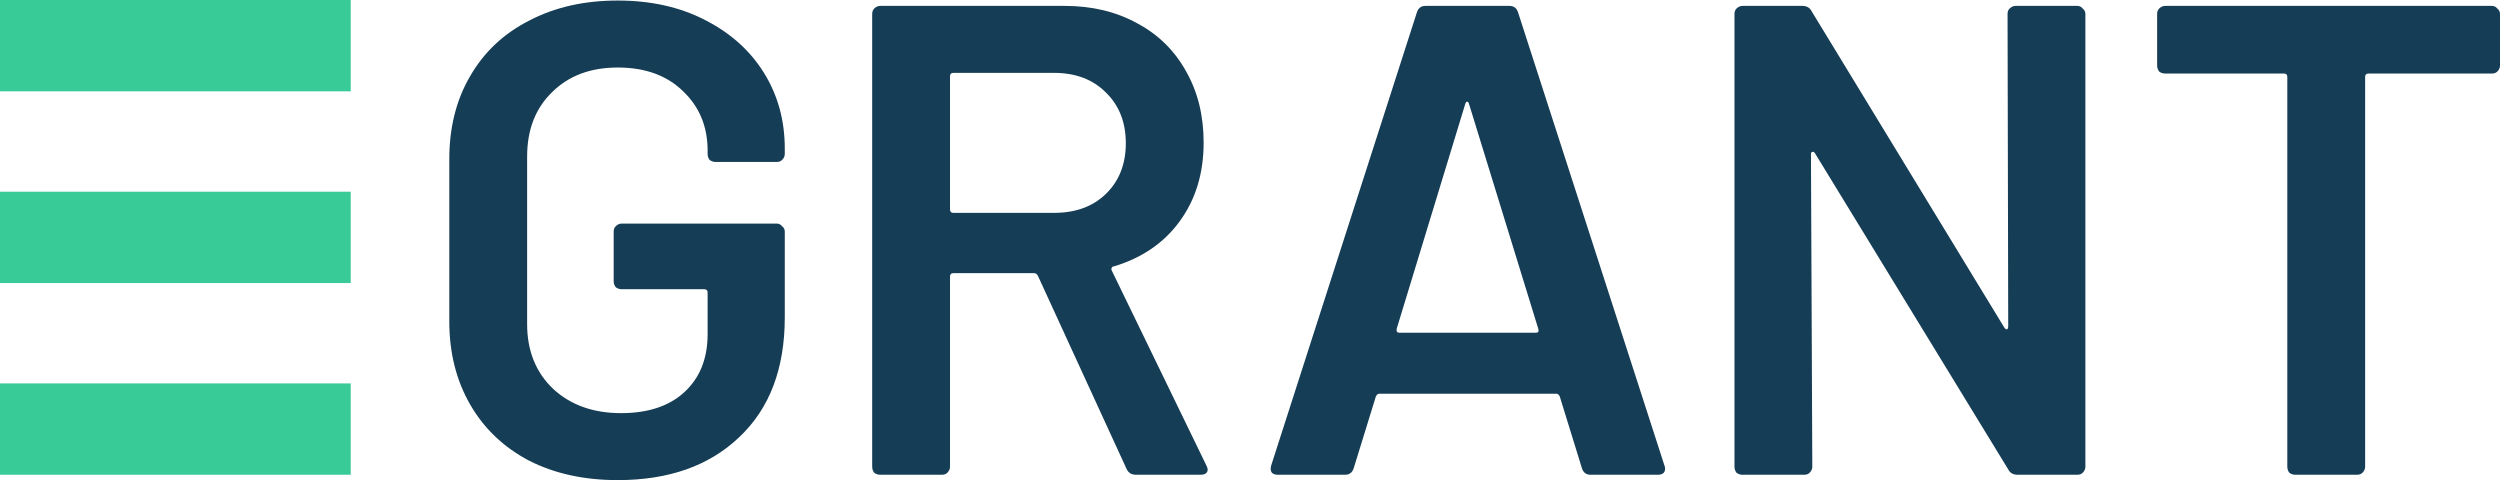
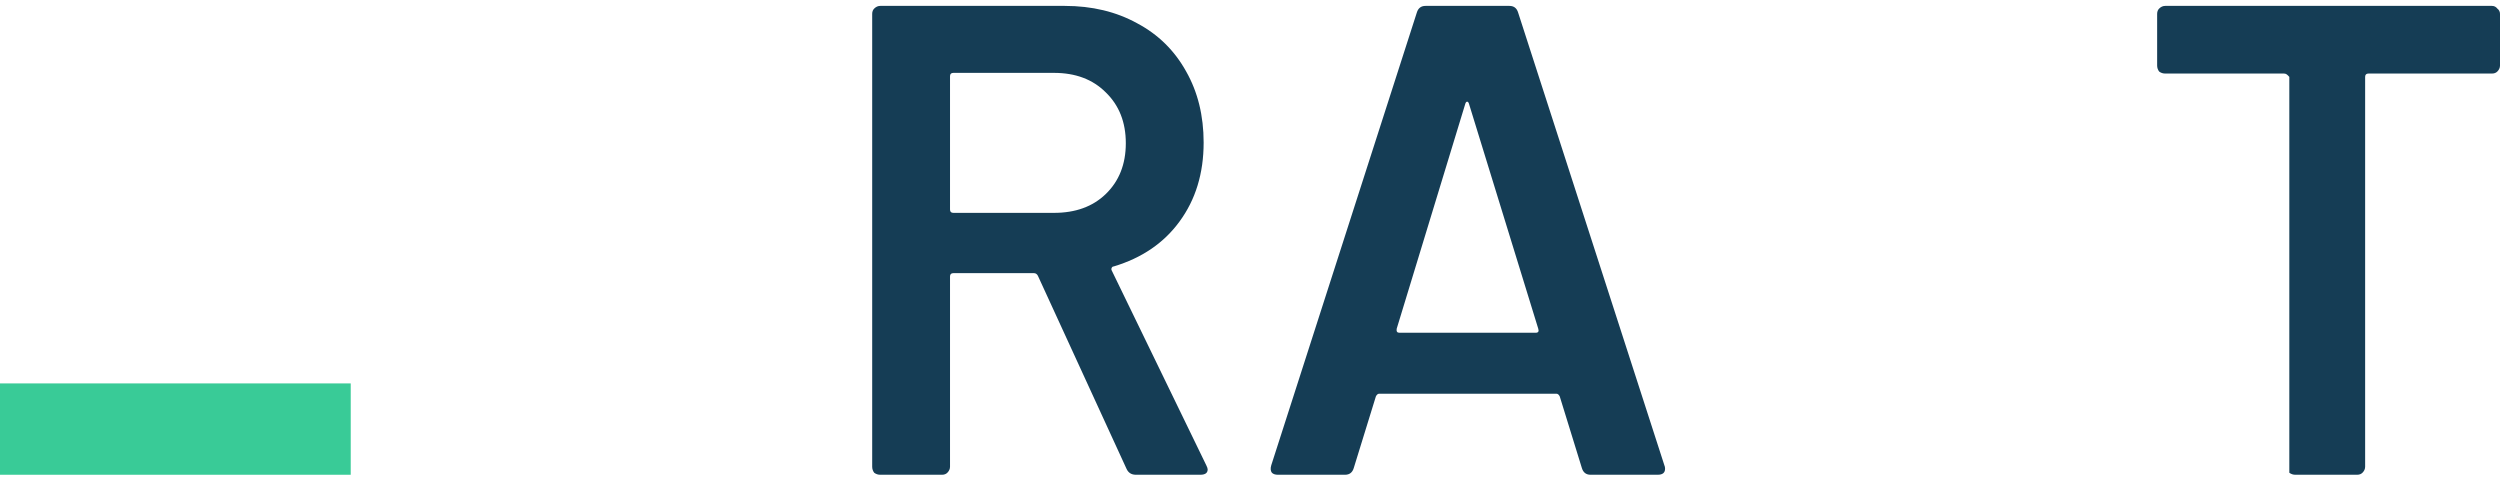
<svg xmlns="http://www.w3.org/2000/svg" width="729" height="140" viewBox="0 0 729 140" fill="none">
-   <path d="M180.124 140C170.341 140 161.732 138.112 154.298 134.336C146.863 130.43 141.124 124.961 137.08 117.93C133.037 110.899 131.015 102.826 131.015 93.711V46.446C131.015 37.202 133.037 29.129 137.08 22.228C141.124 15.197 146.863 9.793 154.298 6.017C161.732 2.111 170.341 0.158 180.124 0.158C189.776 0.158 198.254 2.046 205.558 5.822C212.993 9.598 218.732 14.741 222.776 21.251C226.819 27.762 228.841 35.118 228.841 43.321V44.884C228.841 45.535 228.58 46.121 228.058 46.642C227.667 47.032 227.145 47.227 226.493 47.227H208.689C208.036 47.227 207.45 47.032 206.928 46.642C206.536 46.121 206.341 45.535 206.341 44.884V43.907C206.341 36.876 203.928 31.082 199.102 26.524C194.406 21.967 188.08 19.689 180.124 19.689C172.167 19.689 165.776 22.098 160.95 26.915C156.124 31.603 153.711 37.852 153.711 45.665V94.493C153.711 102.305 156.254 108.62 161.341 113.438C166.428 118.125 173.015 120.469 181.102 120.469C188.928 120.469 195.058 118.451 199.493 114.414C204.058 110.248 206.341 104.584 206.341 97.422V85.313C206.341 84.662 206.015 84.337 205.363 84.337H181.297C180.645 84.337 180.058 84.141 179.537 83.751C179.145 83.23 178.95 82.644 178.95 81.993V67.54C178.95 66.889 179.145 66.368 179.537 65.977C180.058 65.456 180.645 65.196 181.297 65.196H226.493C227.145 65.196 227.667 65.456 228.058 65.977C228.58 66.368 228.841 66.889 228.841 67.54V92.54C228.841 107.513 224.406 119.167 215.536 127.5C206.797 135.833 194.993 140 180.124 140Z" fill="#153D55" />
  <path d="M331.221 138.438C329.917 138.438 329.004 137.852 328.482 136.68L302.656 80.43C302.395 79.909 302.004 79.649 301.482 79.649H278.004C277.352 79.649 277.026 79.975 277.026 80.626V136.094C277.026 136.745 276.765 137.331 276.243 137.852C275.852 138.242 275.33 138.438 274.678 138.438H256.678C256.026 138.438 255.439 138.242 254.917 137.852C254.526 137.331 254.33 136.745 254.33 136.094V4.064C254.33 3.413 254.526 2.892 254.917 2.501C255.439 1.98 256.026 1.72 256.678 1.72H310.482C318.439 1.72 325.482 3.413 331.613 6.798C337.743 10.053 342.504 14.741 345.895 20.86C349.286 26.85 350.982 33.751 350.982 41.563C350.982 50.548 348.634 58.23 343.939 64.61C339.373 70.86 332.982 75.222 324.765 77.696C324.504 77.696 324.308 77.826 324.178 78.087C324.047 78.347 324.047 78.607 324.178 78.868L351.765 135.703C352.026 136.224 352.156 136.615 352.156 136.875C352.156 137.917 351.439 138.438 350.004 138.438H331.221ZM278.004 21.251C277.352 21.251 277.026 21.577 277.026 22.228V61.094C277.026 61.745 277.352 62.071 278.004 62.071H307.352C313.613 62.071 318.634 60.248 322.417 56.602C326.33 52.826 328.287 47.879 328.287 41.759C328.287 35.639 326.33 30.691 322.417 26.915C318.634 23.139 313.613 21.251 307.352 21.251H278.004Z" fill="#153D55" />
  <path d="M463.818 138.438C462.513 138.438 461.666 137.786 461.274 136.484L454.818 115.586C454.557 115.065 454.231 114.805 453.84 114.805H402.188C401.796 114.805 401.47 115.065 401.209 115.586L394.753 136.484C394.362 137.786 393.514 138.438 392.209 138.438H372.644C371.862 138.438 371.275 138.242 370.883 137.852C370.492 137.331 370.427 136.615 370.688 135.703L413.144 3.673C413.535 2.371 414.383 1.72 415.688 1.72H440.144C441.448 1.72 442.296 2.371 442.687 3.673L485.339 135.703C485.47 135.964 485.535 136.289 485.535 136.68C485.535 137.852 484.818 138.438 483.383 138.438H463.818ZM407.275 95.86C407.144 96.641 407.405 97.032 408.057 97.032H447.774C448.557 97.032 448.818 96.641 448.557 95.86L428.405 30.431C428.274 29.91 428.079 29.649 427.818 29.649C427.557 29.649 427.361 29.91 427.231 30.431L407.275 95.86Z" fill="#153D55" />
-   <path d="M585.403 4.064C585.403 3.413 585.598 2.892 585.99 2.501C586.511 1.98 587.098 1.72 587.75 1.72H605.75C606.403 1.72 606.924 1.98 607.316 2.501C607.837 2.892 608.098 3.413 608.098 4.064V136.094C608.098 136.745 607.837 137.331 607.316 137.852C606.924 138.242 606.403 138.438 605.75 138.438H588.337C587.033 138.438 586.12 137.917 585.598 136.875L529.251 44.688C528.99 44.298 528.729 44.168 528.468 44.298C528.207 44.298 528.077 44.558 528.077 45.079L528.468 136.094C528.468 136.745 528.207 137.331 527.686 137.852C527.294 138.242 526.773 138.438 526.12 138.438H508.121C507.468 138.438 506.881 138.242 506.36 137.852C505.968 137.331 505.773 136.745 505.773 136.094V4.064C505.773 3.413 505.968 2.892 506.36 2.501C506.881 1.98 507.468 1.72 508.121 1.72H525.533C526.838 1.72 527.751 2.241 528.273 3.283L584.424 95.469C584.685 95.86 584.946 96.055 585.207 96.055C585.468 95.925 585.598 95.599 585.598 95.079L585.403 4.064Z" fill="#153D55" />
-   <path d="M726.652 1.72C727.304 1.72 727.826 1.98 728.217 2.501C728.739 2.892 729 3.413 729 4.064V19.103C729 19.754 728.739 20.34 728.217 20.86C727.826 21.251 727.304 21.446 726.652 21.446H690.652C690 21.446 689.674 21.772 689.674 22.423V136.094C689.674 136.745 689.413 137.331 688.891 137.852C688.5 138.242 687.978 138.438 687.326 138.438H669.326C668.674 138.438 668.087 138.242 667.565 137.852C667.174 137.331 666.979 136.745 666.979 136.094V22.423C666.979 21.772 666.652 21.446 666 21.446H631.37C630.718 21.446 630.131 21.251 629.609 20.86C629.218 20.34 629.022 19.754 629.022 19.103V4.064C629.022 3.413 629.218 2.892 629.609 2.501C630.131 1.98 630.718 1.72 631.37 1.72H726.652Z" fill="#153D55" />
-   <path fill-rule="evenodd" clip-rule="evenodd" d="M102.272 82.535H0V55.902H102.272V82.535Z" fill="#39CB97" />
-   <path fill-rule="evenodd" clip-rule="evenodd" d="M102.272 26.633H0V0H102.272V26.633Z" fill="#39CB97" />
+   <path d="M726.652 1.72C727.304 1.72 727.826 1.98 728.217 2.501C728.739 2.892 729 3.413 729 4.064V19.103C729 19.754 728.739 20.34 728.217 20.86C727.826 21.251 727.304 21.446 726.652 21.446H690.652C690 21.446 689.674 21.772 689.674 22.423V136.094C689.674 136.745 689.413 137.331 688.891 137.852C688.5 138.242 687.978 138.438 687.326 138.438H669.326C668.674 138.438 668.087 138.242 667.565 137.852V22.423C666.979 21.772 666.652 21.446 666 21.446H631.37C630.718 21.446 630.131 21.251 629.609 20.86C629.218 20.34 629.022 19.754 629.022 19.103V4.064C629.022 3.413 629.218 2.892 629.609 2.501C630.131 1.98 630.718 1.72 631.37 1.72H726.652Z" fill="#153D55" />
  <path fill-rule="evenodd" clip-rule="evenodd" d="M102.272 138.438H0V111.804H102.272V138.438Z" fill="#39CB97" />
</svg>